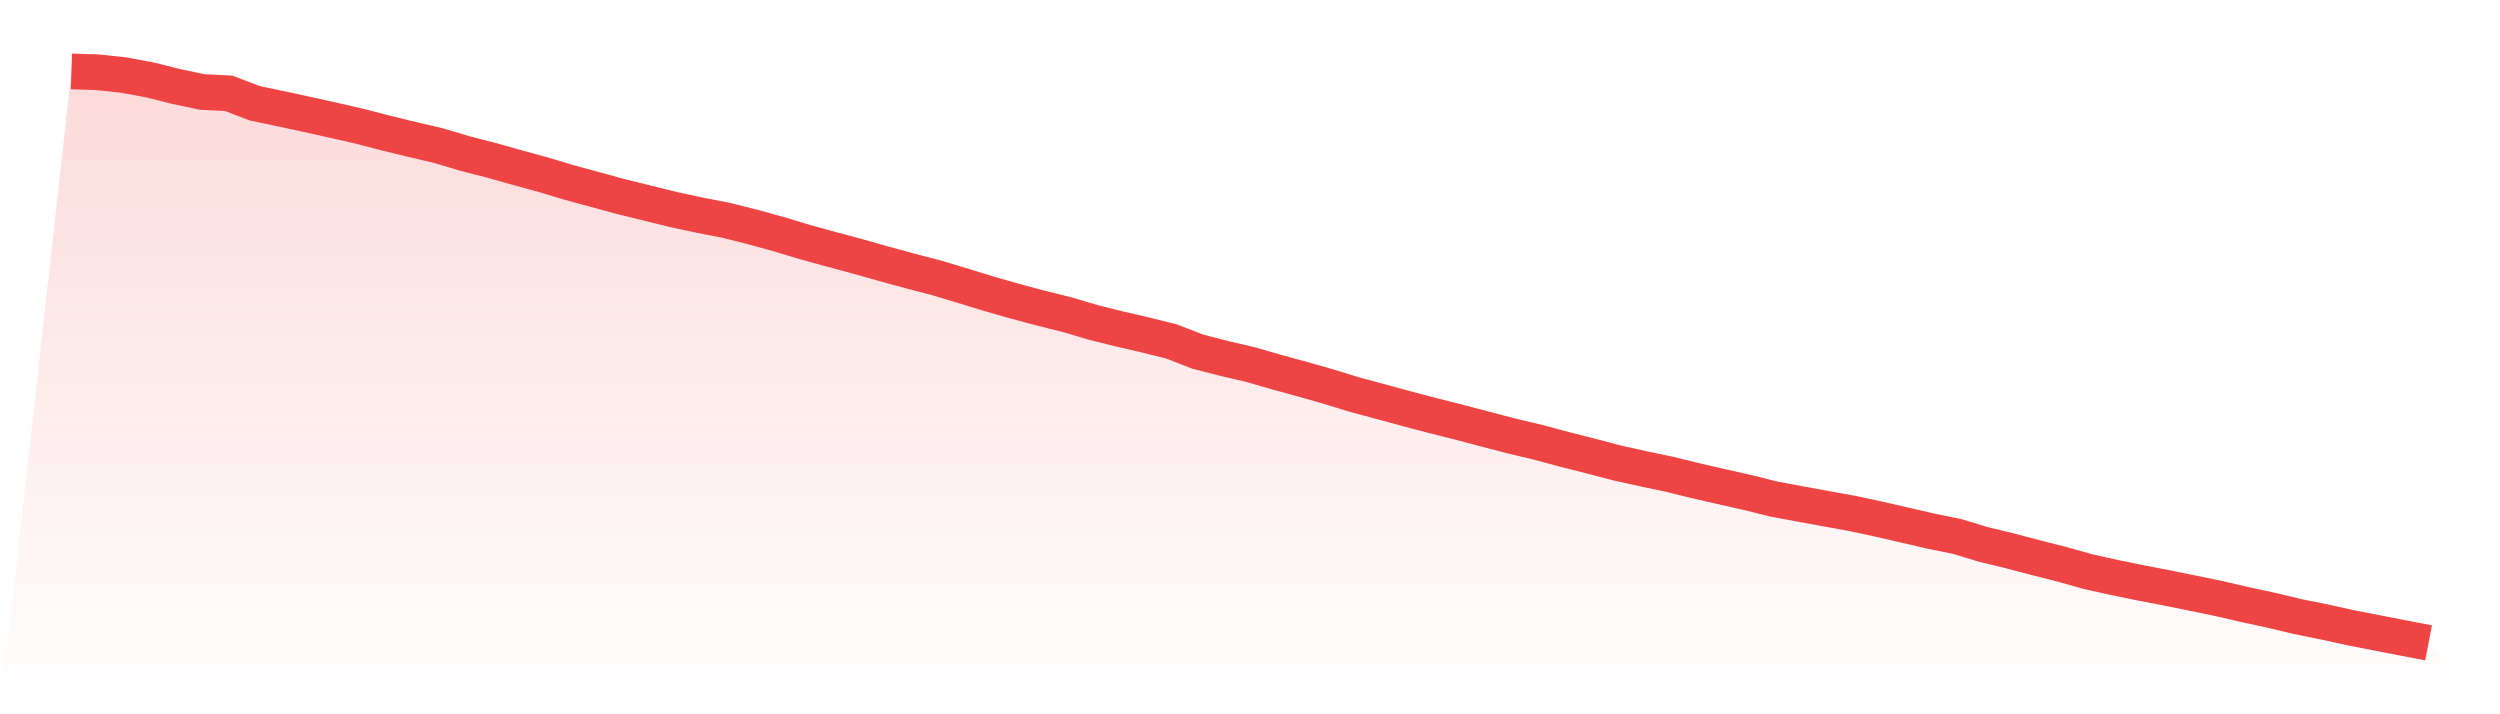
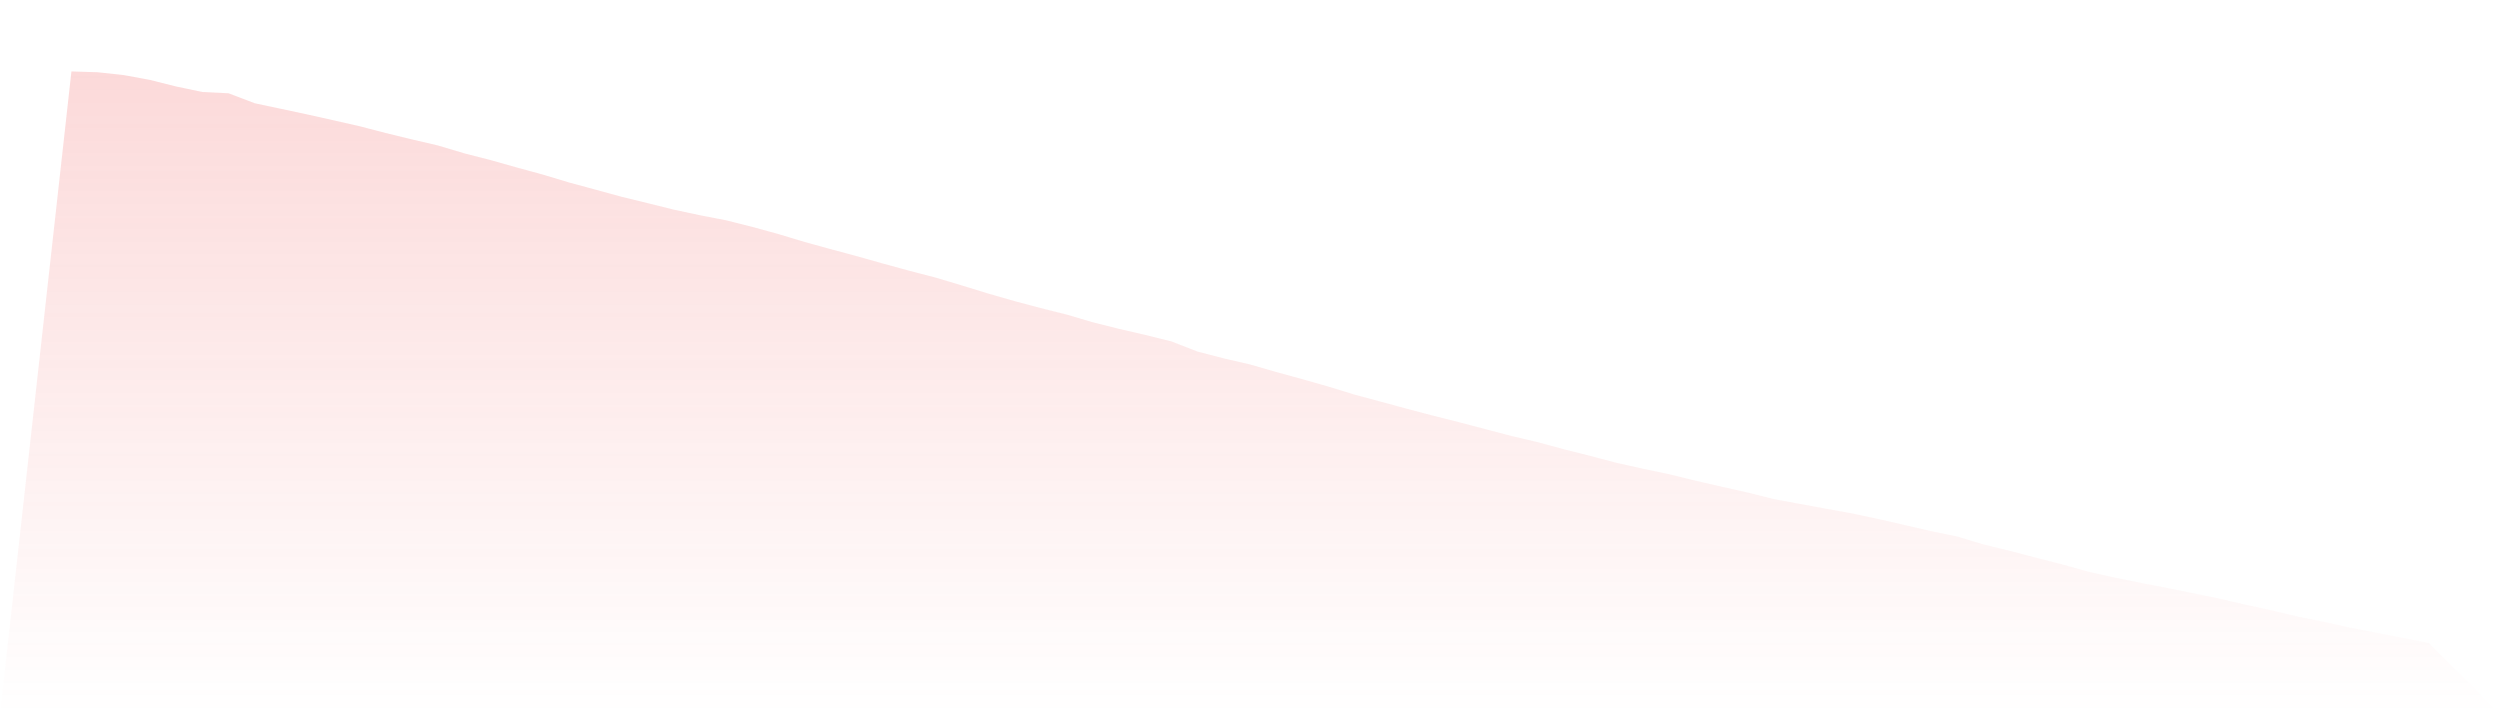
<svg xmlns="http://www.w3.org/2000/svg" viewBox="0 0 140 40">
  <defs>
    <linearGradient id="gradient" x1="0" x2="0" y1="0" y2="1">
      <stop offset="0%" stop-color="#ef4444" stop-opacity="0.2" />
      <stop offset="100%" stop-color="#ef4444" stop-opacity="0" />
    </linearGradient>
  </defs>
  <path d="M4,4 L4,4 L5.467,4.046 L6.933,4.205 L8.4,4.476 L9.867,4.844 L11.333,5.152 L12.8,5.224 L14.267,5.783 L15.733,6.093 L17.2,6.407 L18.667,6.734 L20.133,7.068 L21.6,7.449 L23.067,7.807 L24.533,8.149 L26,8.587 L27.467,8.963 L28.933,9.377 L30.4,9.777 L31.867,10.218 L33.333,10.616 L34.8,11.017 L36.267,11.376 L37.733,11.74 L39.2,12.054 L40.667,12.338 L42.133,12.707 L43.6,13.111 L45.067,13.553 L46.533,13.956 L48,14.351 L49.467,14.764 L50.933,15.166 L52.4,15.547 L53.867,15.986 L55.333,16.437 L56.8,16.858 L58.267,17.249 L59.733,17.616 L61.2,18.049 L62.667,18.417 L64.133,18.755 L65.6,19.12 L67.067,19.69 L68.533,20.069 L70,20.409 L71.467,20.832 L72.933,21.234 L74.4,21.651 L75.867,22.103 L77.333,22.496 L78.8,22.895 L80.267,23.281 L81.733,23.651 L83.2,24.037 L84.667,24.421 L86.133,24.767 L87.6,25.164 L89.067,25.534 L90.533,25.92 L92,26.247 L93.467,26.555 L94.933,26.915 L96.4,27.251 L97.867,27.581 L99.333,27.947 L100.8,28.22 L102.267,28.489 L103.733,28.754 L105.2,29.068 L106.667,29.405 L108.133,29.743 L109.6,30.043 L111.067,30.487 L112.533,30.842 L114,31.228 L115.467,31.601 L116.933,32.012 L118.4,32.339 L119.867,32.639 L121.333,32.919 L122.8,33.219 L124.267,33.52 L125.733,33.86 L127.2,34.177 L128.667,34.528 L130.133,34.823 L131.6,35.147 L133.067,35.433 L134.533,35.717 L136,36 L140,40 L0,40 z" fill="url(#gradient)" />
-   <path d="M4,4 L4,4 L5.467,4.046 L6.933,4.205 L8.4,4.476 L9.867,4.844 L11.333,5.152 L12.8,5.224 L14.267,5.783 L15.733,6.093 L17.2,6.407 L18.667,6.734 L20.133,7.068 L21.6,7.449 L23.067,7.807 L24.533,8.149 L26,8.587 L27.467,8.963 L28.933,9.377 L30.4,9.777 L31.867,10.218 L33.333,10.616 L34.8,11.017 L36.267,11.376 L37.733,11.74 L39.2,12.054 L40.667,12.338 L42.133,12.707 L43.6,13.111 L45.067,13.553 L46.533,13.956 L48,14.351 L49.467,14.764 L50.933,15.166 L52.4,15.547 L53.867,15.986 L55.333,16.437 L56.8,16.858 L58.267,17.249 L59.733,17.616 L61.2,18.049 L62.667,18.417 L64.133,18.755 L65.6,19.12 L67.067,19.69 L68.533,20.069 L70,20.409 L71.467,20.832 L72.933,21.234 L74.4,21.651 L75.867,22.103 L77.333,22.496 L78.8,22.895 L80.267,23.281 L81.733,23.651 L83.2,24.037 L84.667,24.421 L86.133,24.767 L87.6,25.164 L89.067,25.534 L90.533,25.92 L92,26.247 L93.467,26.555 L94.933,26.915 L96.4,27.251 L97.867,27.581 L99.333,27.947 L100.8,28.22 L102.267,28.489 L103.733,28.754 L105.2,29.068 L106.667,29.405 L108.133,29.743 L109.6,30.043 L111.067,30.487 L112.533,30.842 L114,31.228 L115.467,31.601 L116.933,32.012 L118.4,32.339 L119.867,32.639 L121.333,32.919 L122.8,33.219 L124.267,33.52 L125.733,33.86 L127.2,34.177 L128.667,34.528 L130.133,34.823 L131.6,35.147 L133.067,35.433 L134.533,35.717 L136,36" fill="none" stroke="#ef4444" stroke-width="2" />
</svg>